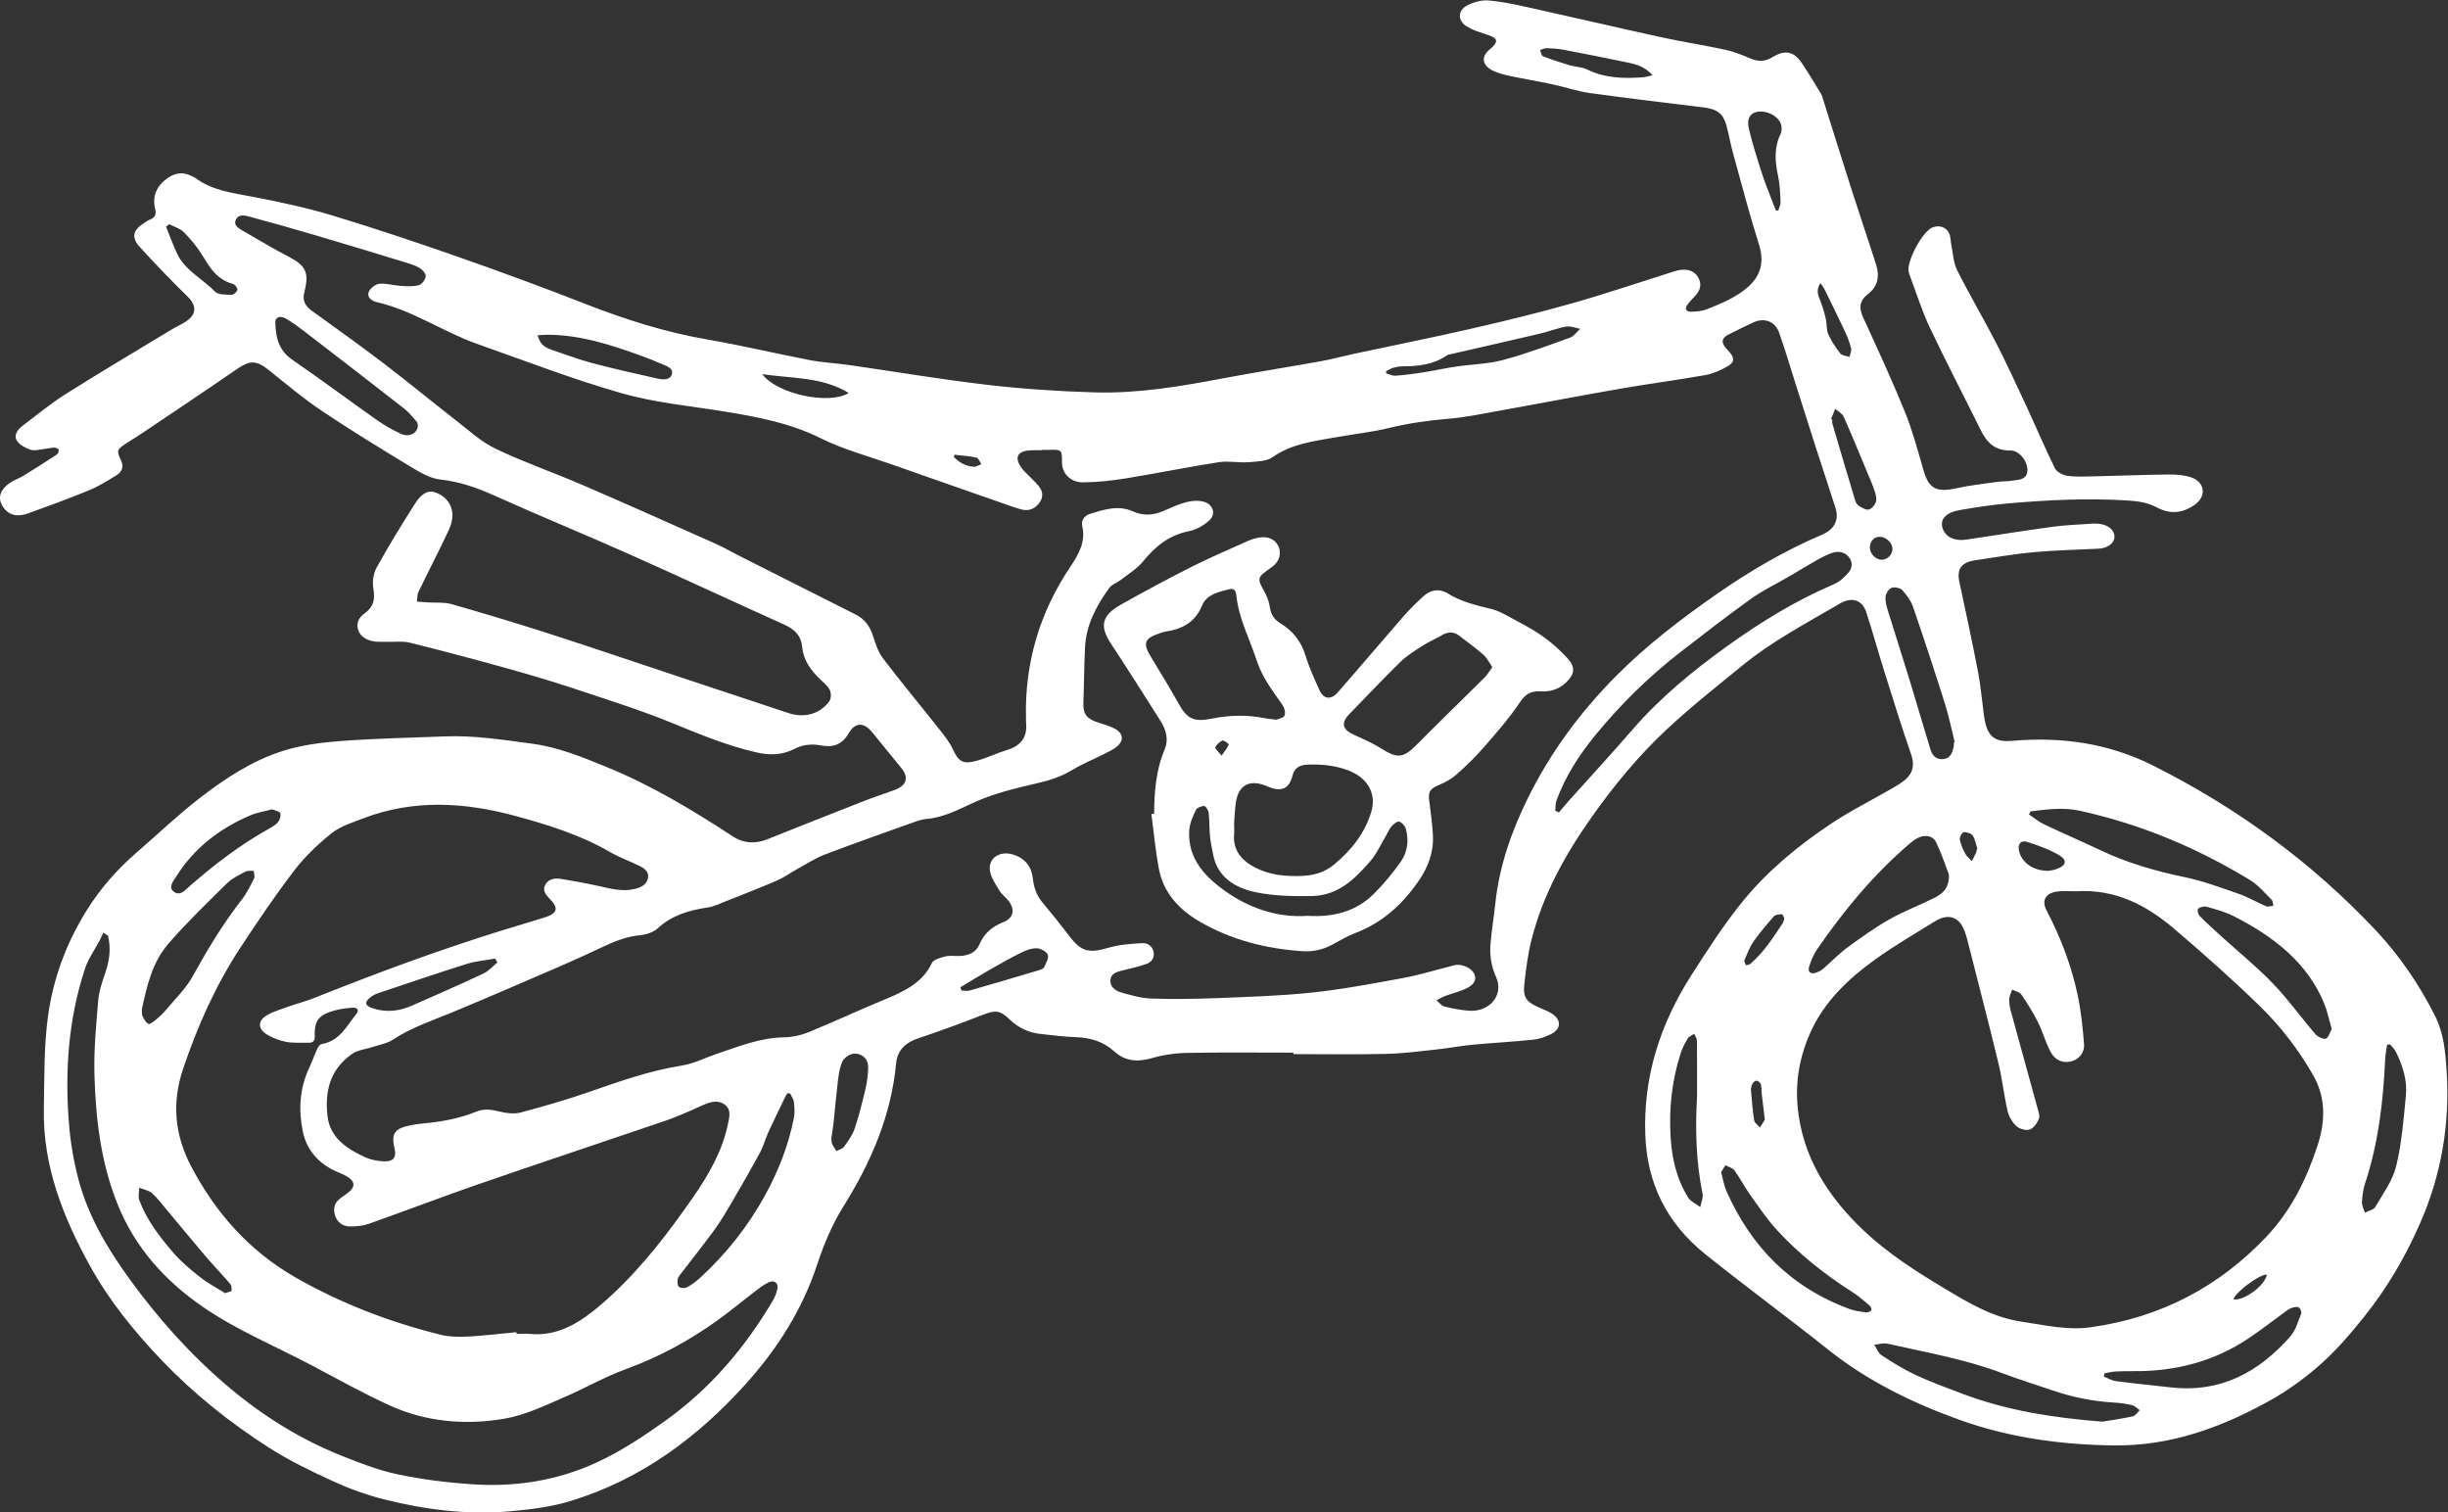
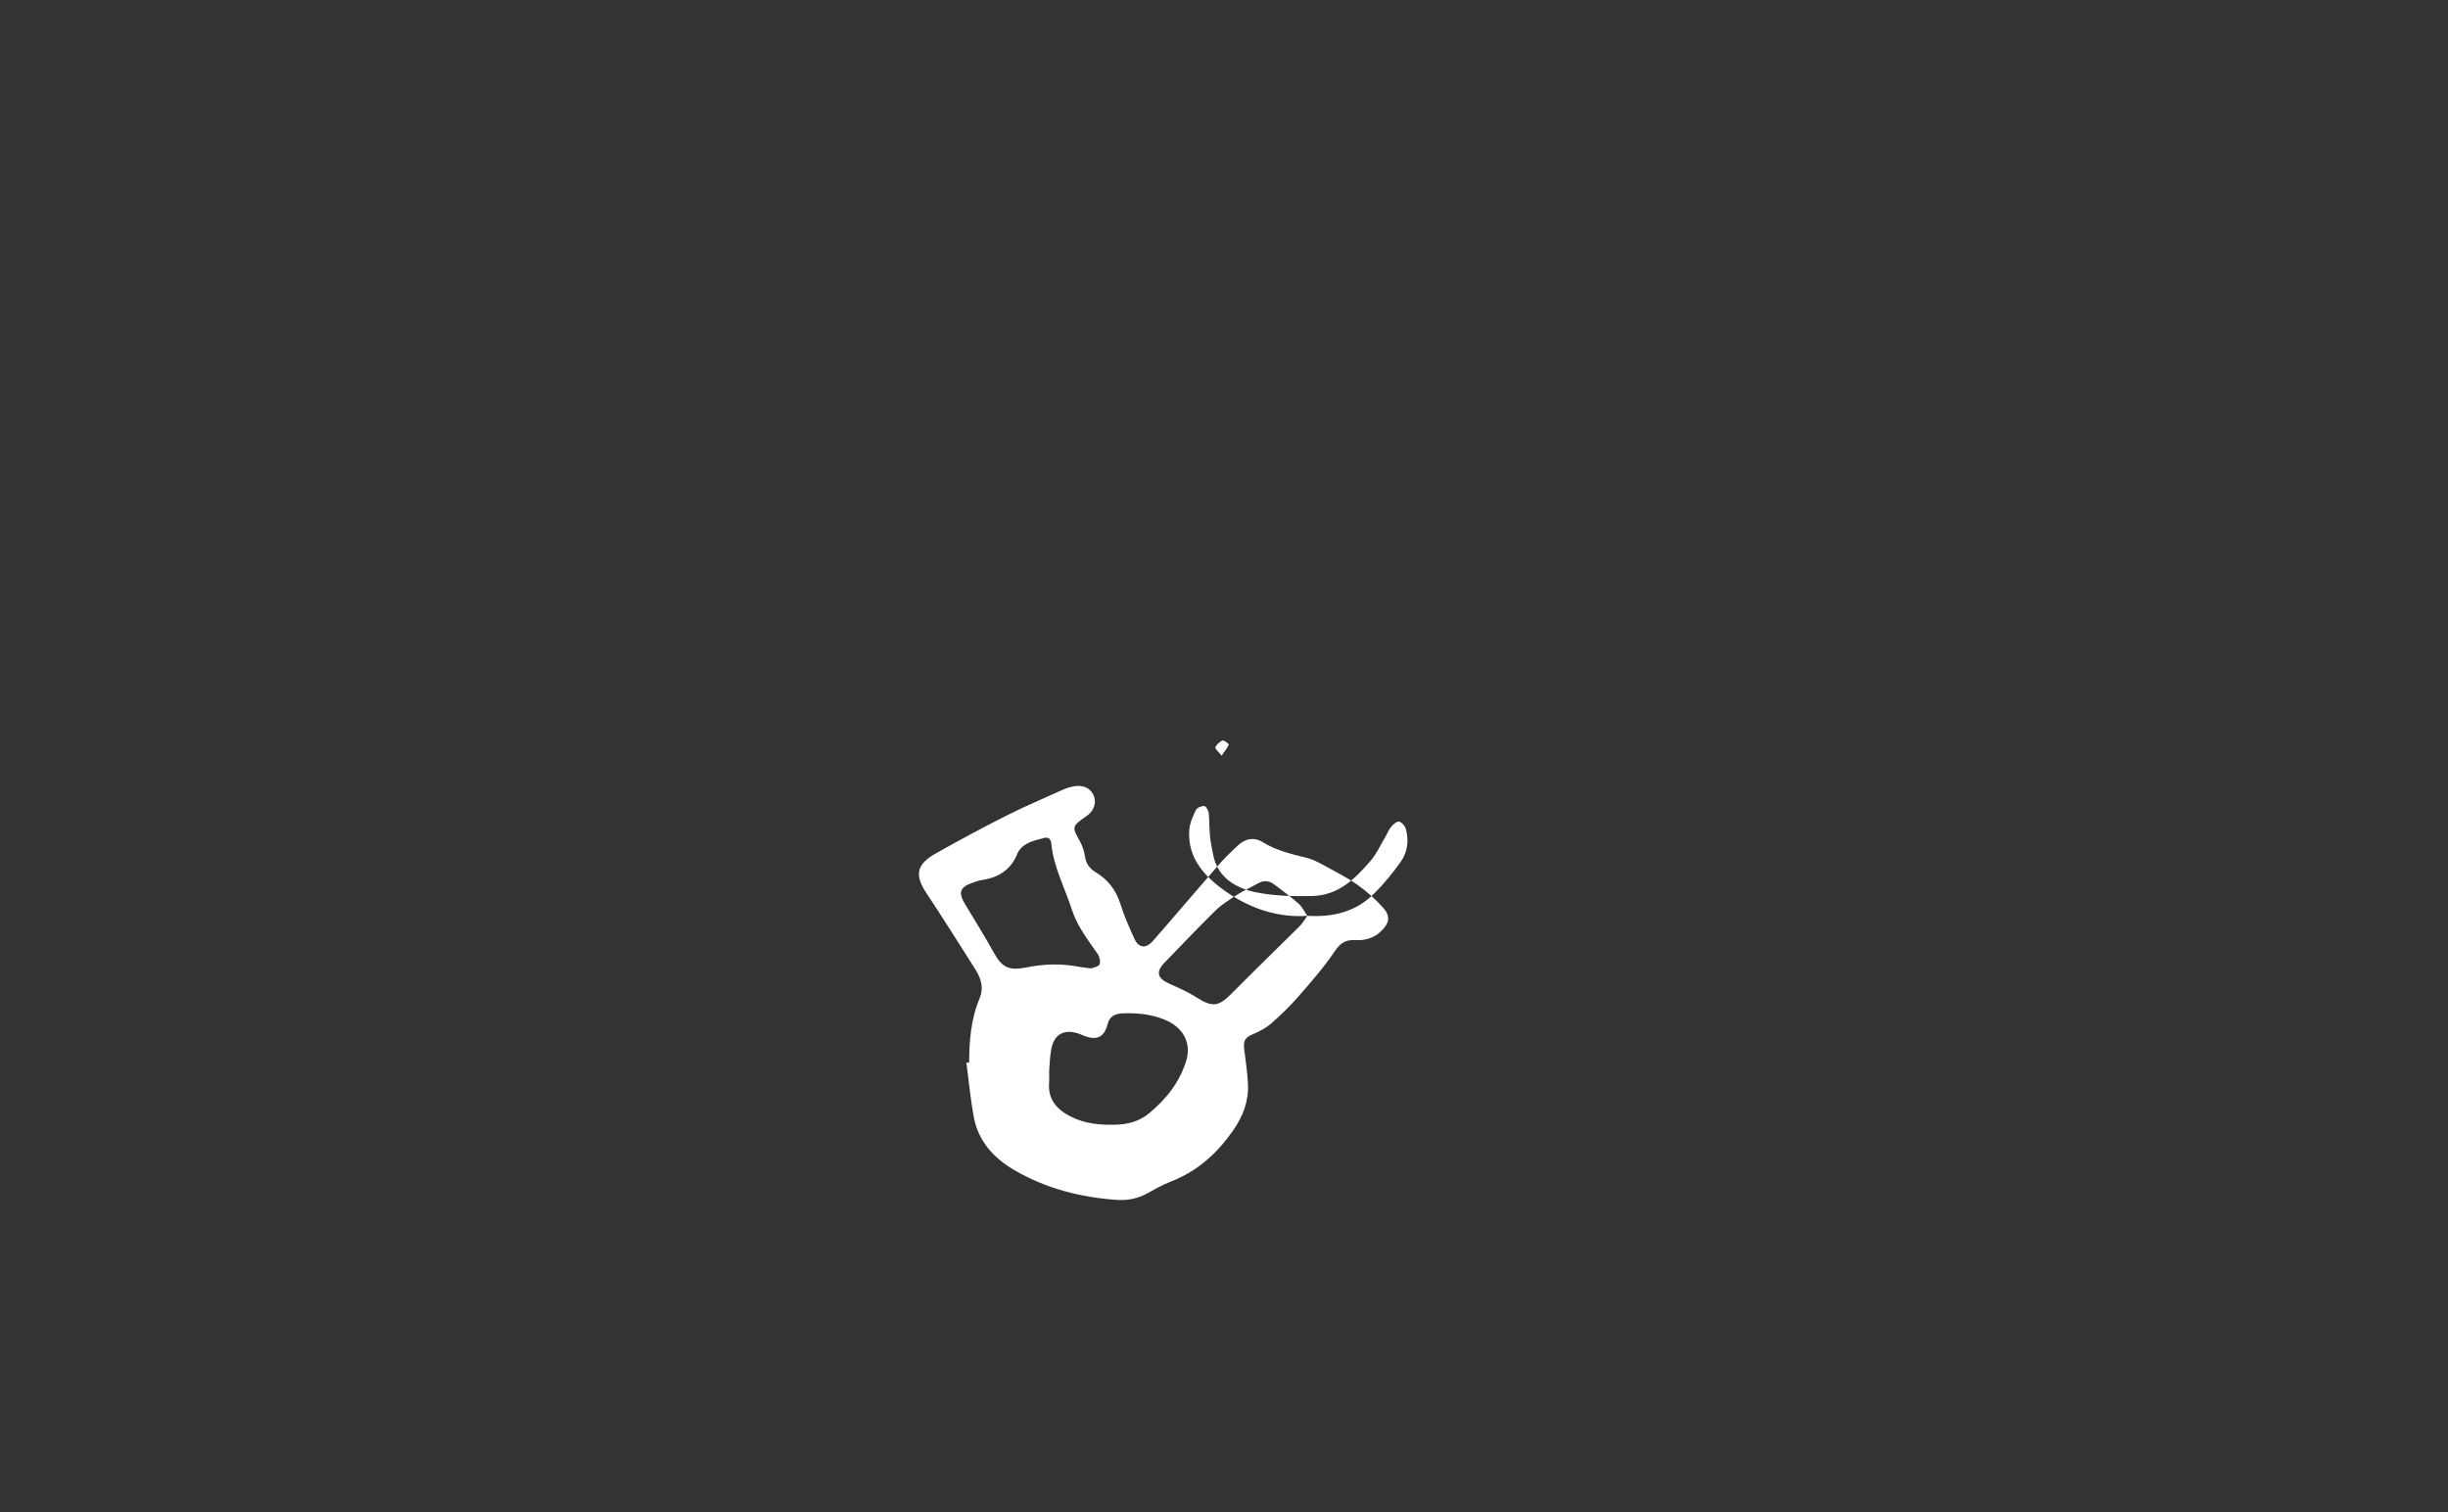
<svg xmlns="http://www.w3.org/2000/svg" viewBox="0 0 496.453 306.707" height="306.707" width="496.453" xml:space="preserve" id="svg2" version="1.1">
  <rect x="0" y="0" width="496.453" height="306.707" fill="#333333" stroke="none" />
  <defs id="defs6" />
  <g transform="matrix(1.333,0,0,-1.333,0,306.707)" id="g10">
    <g transform="scale(0.1)" id="g12">
-       <path id="path14" style="fill:#ffffff;fill-opacity:1;fill-rule:nonzero;stroke:none" d="m 1452.1,1609.16 c -0.29,-1.17 -0.59,-2.34 -0.88,-3.52 8.07,-8.29 17.96,-14.1 30.53,-14.82 3.64,-0.21 7.5,2.57 11.26,3.98 -2.41,3.43 -4.19,9.18 -7.33,9.88 -10.94,2.44 -22.35,3.13 -33.58,4.48 z M 3448.77,362.02 c -12.08,0.152 -49.65,-28.469 -50.64,-37.821 15.71,-2.539 48.02,21.153 50.64,37.821 z m -441.7,646.51 c 0.47,0.12 0.95,0.24 1.42,0.36 -2.23,7.01 -3.27,14.66 -7.18,20.78 -2.1,3.3 -9.35,5.7 -13.82,5.19 -2.58,-0.29 -6.5,-7.54 -5.86,-11.06 1.35,-7.51 4.69,-14.89 8.38,-21.82 2.24,-4.199 6.66,-7.441 10.1,-11.121 2.32,4.782 4.71,9.541 6.89,14.371 0.43,0.94 0.07,2.19 0.07,3.3 z m -127.93,457.44 c -0.08,9.22 -9.53,18.17 -19.33,18.3 -8.45,0.11 -14.81,-6.63 -15.02,-15.93 -0.23,-9.7 8.89,-19.18 18.27,-19 8.67,0.16 16.15,7.9 16.08,16.63 z M 2684.98,597.461 c -1.81,15.008 -3.31,26.789 -4.62,38.578 -0.58,5.172 -0.18,10.512 -1.45,15.512 -0.57,2.238 -3.92,4.801 -6.5,5.359 -1.61,0.352 -4.95,-2.371 -6.05,-4.39 -1.58,-2.899 -2.74,-6.469 -2.49,-9.661 1.23,-15.55 2.49,-31.14 4.93,-46.55 0.61,-3.84 5.67,-7.079 8.68,-10.598 2.5,3.891 5.09,7.738 7.42,11.719 0.51,0.859 0.08,2.191 0.08,0.031 z m 29.76,306.359 c -0.99,1.68 -2.36,6.078 -3.86,6.121 -4.03,0.098 -9.76,-0.461 -11.91,-2.89 -10.95,-12.34 -21.73,-24.93 -31.05,-38.301 -6.05,-8.68 -9.81,-18.762 -13.89,-28.461 -0.86,-2.059 1.36,-5.211 2.16,-7.848 2.18,0.61 4.94,0.661 6.43,1.93 20.79,17.707 34.82,39.949 49.39,61.809 1.23,1.84 1.54,4.199 2.73,7.64 z m 54.83,966.44 c -7.29,-11.01 -3.34,-18.95 -0.02,-27.34 3.52,-8.91 6.1,-18.18 8.25,-27.45 1.75,-7.59 0.61,-16.04 3.71,-23.01 4.63,-10.38 11.2,-20.23 18.35,-29.4 2.46,-3.15 9.13,-3.57 13.88,-5.24 0.94,4.47 3.5,9.27 2.48,13.32 -2.26,8.97 -5.76,17.77 -9.73,26.26 -10,21.38 -20.5,42.56 -30.91,63.78 -1.24,2.54 -3.15,4.8 -6.01,9.08 z m 347.2,-894.201 c 2.15,0.472 7.01,1.121 11.54,2.613 14.9,4.887 17.66,13.406 4.6,21.137 -14.96,8.851 -32.16,15.071 -49.16,20.361 -9.22,2.86 -14.04,-3.34 -12.28,-12.52 3.55,-18.568 21.17,-31.638 45.3,-31.591 z M 1291.26,1703.06 c -40.43,24.71 -86.09,21.89 -131.61,28.66 22.31,-30.29 101.76,-47.27 131.61,-28.66 z M 257.328,1959.8 c -1.582,-1.27 -3.16,-2.55 -4.742,-3.82 5.605,-13.72 10.605,-27.68 16.941,-41.11 11.899,-25.22 38.899,-38.4 57.985,-57.93 4.558,-4.67 16.355,-4.25 24.879,-4.49 3.031,-0.08 8.293,4.56 8.75,7.53 0.425,2.76 -3.551,8.15 -6.676,8.98 -25.598,6.79 -35.832,26.2 -47.637,45.08 -7.582,12.13 -17.07,23.54 -27.398,33.87 -5.512,5.5 -14.617,8.02 -22.102,11.89 z M 1460.94,798.871 c 0.7,-1.641 1.4,-3.289 2.1,-4.93 4.18,0 8.69,-0.941 12.5,0.149 35.4,10.14 70.7,20.582 105.97,31.09 2.62,0.781 6.09,2.269 6.97,4.242 2.75,6.16 7.41,13.508 5.66,18.859 -1.51,4.629 -10.64,9.801 -16.59,10 -7.93,0.258 -16.65,-3.043 -23.94,-6.633 -16.13,-7.937 -31.74,-16.796 -47.27,-25.687 -15.31,-8.77 -30.28,-18.039 -45.4,-27.09 z M 2514.26,2186.37 c -10.99,12.4 -23.68,16.36 -36.6,19.09 -32.97,6.98 -66.07,13.49 -99.21,19.79 -8.35,1.59 -17.02,2.07 -25.57,2.33 -3.25,0.1 -6.57,-1.85 -9.86,-2.87 1.43,-3.23 1.94,-8.38 4.43,-9.37 12.87,-5.1 26.14,-9.45 39.5,-13.42 9.24,-2.75 19.8,-2.85 28.13,-6.92 26.94,-13.14 55.48,-13.9 84.7,-11.65 3.87,0.3 7.66,1.56 14.48,3.02 z m 271.43,-523.06 c 0.58,-0.19 1.15,-0.38 1.73,-0.57 0.12,-2.22 -0.19,-4.55 0.43,-6.66 11.47,-39.04 22.97,-78.08 34.75,-117.04 0.92,-3.05 3.29,-6.46 6.12,-8.13 4.43,-2.61 10.71,-6.29 14.58,-5.11 4.64,1.43 9.4,7.04 10.75,11.65 1.45,4.93 -0.24,11.01 -1.94,16.22 -3.02,9.22 -6.99,18.21 -10.75,27.22 -12,28.77 -23.78,57.62 -36.48,86.13 -2.12,4.77 -8.43,7.98 -12.81,11.92 -2.13,-5.21 -4.25,-10.42 -6.38,-15.63 z m -83.84,317.36 c 1.21,0.02 2.42,0.03 3.63,0.05 1.22,4.37 3.64,8.8 3.42,13.11 -0.65,13.31 -1.06,26.8 -3.87,39.81 -4.66,21.61 -6.23,42.59 3.86,63.35 1.56,3.22 1.75,7.3 1.47,10.92 -1.01,13.33 -18.5,24.74 -35,23.17 -11.57,-1.1 -18.34,-10.06 -14.89,-24.88 5.29,-22.76 12.42,-45.2 19.58,-67.56 5,-15.62 11.32,-30.89 17.11,-46.3 1.47,-3.92 3.12,-7.78 4.69,-11.67 z M 1264.9,570.422 c 0.29,-3.551 -0.16,-6.75 0.94,-9.41 1.63,-3.922 4.38,-7.453 6.65,-11.141 3.94,2.098 9.33,3.359 11.57,6.481 6.19,8.66 12.84,17.597 16.11,27.32 6.67,19.84 11.71,40.18 16.51,60.488 2.47,10.481 3.8,21.32 4.15,32.039 0.33,9.942 -4.2,18.36 -15.75,21.442 -8.67,2.32 -20.9,-3.832 -24.76,-14.289 -3.56,-9.68 -4.75,-20.192 -5.98,-30.43 -2.47,-20.652 -4.17,-41.371 -6.38,-62.051 -0.75,-7.019 -2.07,-13.98 -3.06,-20.449 z M 342.543,333.641 c 5.074,1.847 9.535,2.578 9.645,3.679 0.339,3.391 0.25,7.789 -1.852,10.258 -11.988,14.063 -24.945,27.442 -36.945,41.504 -19.703,23.078 -38.887,46.527 -58.379,69.758 -7.672,9.14 -14.778,18.851 -23.688,26.879 -4.82,4.34 -12.902,5.672 -19.511,8.363 -0.059,-6.402 -1.997,-13.371 0.132,-19.094 11.137,-29.918 30.868,-55.59 51.973,-80.09 11.746,-13.628 26.133,-25.617 40.633,-36.968 11.859,-9.282 25.648,-16.52 37.992,-24.289 z m 414.172,503.07 c -1.129,1.969 -2.262,3.949 -3.391,5.93 -14.515,-2.641 -29.582,-3.84 -43.453,-8.2 -45.152,-14.171 -89.894,-29.429 -134.711,-44.5 -4.484,-1.511 -8.922,-3.961 -12.433,-6.91 -8.668,-7.269 -7.2,-12.031 3.726,-15.793 20.922,-7.218 41.098,-4.617 60.582,3.934 36.371,15.976 72.746,31.969 108.641,48.797 8.035,3.769 14.078,11.07 21.039,16.742 z M 2108.73,1736.16 c 0.07,-1.08 0.14,-2.16 0.2,-3.24 4.73,-1.27 9.57,-3.89 14.17,-3.57 13.72,0.97 27.42,2.71 41,4.84 17.18,2.7 34.16,6.52 51.36,9.07 23.72,3.51 48.34,3.85 71.17,9.94 34.68,9.25 68.31,21.9 101.99,34.03 6.13,2.21 10.36,8.83 15.47,13.41 -7.11,1.29 -14.64,4.58 -21.24,3.43 -13.52,-2.34 -26.4,-7.56 -39.8,-10.7 -44.96,-10.57 -90.05,-20.74 -135.08,-31.09 -2.36,-0.54 -5.08,-0.87 -6.91,-2.14 -20.23,-14.11 -43.76,-16.55 -68.11,-16.58 -4.42,-0.01 -9,-0.87 -13.21,-2.15 -3.88,-1.18 -7.35,-3.45 -11.01,-5.25 z m -1290.824,54.71 c 3.856,-13.13 8.891,-18.01 22.442,-22.52 19.906,-6.63 39.504,-14.22 59.812,-19.58 33.57,-8.87 67.512,-16.61 101.5,-24.07 7.55,-1.65 18.19,-2.1 20.58,7.05 2.38,9.14 -7.73,12.01 -14.86,15.15 -10.63,4.68 -21.462,9.03 -32.446,12.98 -45.606,16.36 -91.555,31.58 -141.536,31.74 -5.066,0.02 -10.136,-0.48 -15.492,-0.75 z m -404,-721.2 c -11.468,-3.1 -22.953,-4.85 -33.113,-9.18 -47.883,-20.39 -86.18,-50.82 -112.613,-92.869 -4.481,-7.133 -12.758,-16.422 -3.856,-23.141 9.981,-7.539 17.672,2.649 24.453,8.559 37.567,32.711 77.078,63.121 121.614,87.811 4.816,2.67 9.953,5.8 12.984,9.92 2.637,3.58 4.328,9.39 2.969,13.19 -0.973,2.7 -7.692,3.7 -12.438,5.71 z M 2581.87,632.852 c 0,28.23 0.15,56.468 -0.2,84.699 -0.04,3.558 -2.7,7.09 -4.15,10.64 -3.38,-2.351 -8,-4.062 -9.88,-7.16 -4.33,-7.09 -8.19,-14.633 -10.7,-22.39 -13.38,-41.442 -17.94,-84.032 -15.35,-126.922 1.95,-32.387 8.84,-64.34 27,-92.949 3.75,-5.911 11.98,-9.469 18.14,-14.122 1.28,6.821 4.8,14.012 3.49,20.383 -10.09,48.938 -11.16,98.289 -8.35,147.821 z m 1054.34,79.32 c -1.51,-0.231 -3.01,-0.453 -4.52,-0.672 -0.99,-6.988 -2.55,-13.969 -2.88,-20.988 -3,-64.16 -10.04,-127.742 -30.53,-189.59 -3.04,-9.184 -4.34,-19.031 -4.84,-28.633 -0.28,-5.301 2.79,-10.738 4.36,-16.109 5.43,2.761 13.41,4.281 15.86,8.492 11.77,20.226 26.54,40.269 31.83,62.078 8.51,35.059 11.28,71.379 14.78,107.309 2.28,23.402 -4.77,45.851 -15.46,67.132 -2.01,4.02 -5.69,7.34 -8.6,10.981 z M 2618.46,517.68 c 2.91,-10.5 4.32,-20.27 8.26,-29.11 36.54,-82.011 95.19,-145.09 187.1,-179.039 7.79,-2.871 16.48,-3.972 24.88,-5.09 2.68,-0.359 7.09,1.231 8.26,3.149 0.97,1.601 -0.88,5.789 -2.86,7.48 -8.35,7.078 -16.67,14.352 -25.98,20.282 -42.7,27.199 -81.67,58.23 -114.99,94.66 -15.05,16.457 -27.49,34.976 -40.34,53.019 -8.64,12.141 -15.4,25.399 -24.11,37.5 -2.67,3.699 -9,5.219 -13.65,7.731 -2.22,-3.571 -4.43,-7.133 -6.57,-10.582 z m 354.1,653.75 c 0.44,0.1 0.89,0.2 1.33,0.3 -4.89,19.54 -8.81,39.35 -14.89,58.59 -15.56,49.28 -31.72,98.41 -48.54,147.34 -3.17,9.22 -9.52,17.98 -16.33,25.49 -2.97,3.28 -11.83,5.17 -16.16,3.56 -4.42,-1.64 -8.65,-8.15 -9.22,-12.9 -0.81,-6.76 1.03,-14.04 3.09,-20.76 10.87,-35.47 22.36,-70.77 33.24,-106.24 10.87,-35.45 21.09,-71.06 31.98,-106.51 2.58,-8.39 8.5,-15.25 19.16,-14.27 10.77,0.99 13.78,9.39 15.84,17.62 0.63,2.49 0.36,5.18 0.5,7.78 z M 635.727,1653.95 c -0.356,1.22 -0.317,3.85 -1.715,5.43 -6.086,6.85 -11.801,14.23 -19.071,19.91 -50.734,39.63 -101.765,78.95 -152.843,118.21 -8.719,6.71 -17.684,13.3 -27.321,18.8 -8.754,5 -16.066,1.96 -15.898,-5.83 0.469,-22.09 4.48,-42.21 26.187,-57.13 43.289,-29.76 85.254,-61.11 128.172,-91.33 11.246,-7.92 23.535,-14.87 36.149,-20.86 12.933,-6.15 26.41,0.54 26.34,12.8 z M 3201.91,211.82 c -0.42,-1.691 -0.83,-3.371 -1.25,-5.058 6.25,-2.41 12.29,-6.153 18.78,-7 27.44,-3.602 55.03,-6.262 82.54,-9.391 78.2,-8.891 135.34,24.43 182.01,76.84 8.59,9.641 12.1,23.211 16.97,35.301 1.04,2.566 -1.22,7.968 -3.8,9.519 -2.44,1.457 -7.58,0.231 -11.03,-1.011 -3.7,-1.321 -6.96,-3.848 -10.14,-6.161 -18.51,-13.398 -36.44,-27.519 -55.5,-40.23 -51.76,-34.527 -110.23,-50.168 -174.16,-49.617 -9.38,0.078 -18.79,0.008 -28.15,-0.543 -5.46,-0.328 -10.85,-1.731 -16.27,-2.649 z M 1202.24,637.16 c -1.34,0.289 -2.69,0.59 -4.03,0.879 -1.19,-1.91 -2.58,-3.75 -3.55,-5.758 -8.68,-18 -17.52,-35.941 -25.83,-54.082 -4.54,-9.937 -7.15,-20.668 -12.35,-30.277 -13.91,-25.692 -28.53,-51.07 -43.31,-76.371 -8.24,-14.121 -16.56,-28.289 -26.26,-41.59 -16.95,-23.223 -35.02,-45.77 -52.52,-68.66 -1.6,-2.102 -3.36,-4.641 -3.47,-7.031 -0.18,-3.79 -0.46,-9.129 1.95,-11.051 2.54,-2.008 9.19,-2.321 12.27,-0.66 7.26,3.921 14.05,8.953 20.02,14.441 40.3,36.988 73.17,78.859 98.8,125.5 20.59,37.469 35.78,76.609 43.9,117.871 1.55,7.91 0.79,16.359 -0.11,24.438 -0.48,4.25 -3.59,8.242 -5.51,12.351 z m 2345.23,98.301 c -4,13.68 -6.59,26.949 -11.72,39.348 -25.45,61.562 -76.57,101.472 -137.51,132.402 -12.69,6.437 -27.1,10.269 -41.07,14.269 -3.78,1.09 -10.1,-0.449 -12.87,-2.96 -1.72,-1.571 -0.38,-8.379 2.03,-10.848 10.53,-10.781 21.85,-20.922 33.07,-31.121 26.25,-23.84 54.12,-46.379 78.48,-71.719 23.33,-24.273 42.79,-51.621 64.66,-77.102 3.42,-3.98 11.89,-8.269 15.78,-6.949 4.31,1.469 6.04,9.231 9.15,14.68 z M 215.816,765.59 c 0.391,-4.82 -0.238,-8.149 1.063,-10.66 2.266,-4.36 4.867,-9.719 9.016,-11.66 2.179,-1.02 8.386,3.878 11.98,6.89 5.367,4.5 10.516,9.371 14.914,14.66 13.707,16.489 29.82,31.961 39.914,50.16 22.504,40.59 46.203,80.301 75.184,117.399 7.707,9.871 13.195,21.269 18.746,32.371 1.531,3.059 -0.391,7.551 -0.731,11.391 -4.199,-0.313 -9.191,0.597 -12.453,-1.161 -9.793,-5.289 -20.457,-10.308 -28.015,-17.761 C 315.031,927.25 284.117,897.52 256.391,865.539 231.016,836.281 223.348,799.75 215.816,765.59 Z M 2965.03,970.41 c -4.86,12.559 -10.91,31.48 -19.6,49.34 -5.02,10.3 -17.65,11.88 -28.49,6 -4.51,-2.44 -8.63,-5.63 -12.46,-8.93 -54.73,-47 -99.42,-101.371 -139.35,-159.101 -5.77,-8.348 -9.91,-17.989 -12.79,-27.528 -2.59,-8.601 2.81,-12.082 11.75,-8.621 3.68,1.418 7.28,3.52 10.18,6.032 12.12,10.48 23.14,22.136 36.08,31.66 20.53,15.109 41.43,30.078 63.75,42.808 21.38,12.18 44.95,21.102 67.19,32.078 12.8,6.321 24.4,14.192 23.74,36.262 z m 124.29,96.16 c -0.83,-1.56 -1.66,-3.12 -2.49,-4.67 7.53,-5.02 14.53,-11 22.71,-14.89 28.59,-13.59 57.79,-26.15 86.41,-39.7 40.19,-19.029 82.62,-31.431 126.78,-40.572 28.42,-5.879 55.87,-16.078 83.24,-25.578 14.4,-5 27.55,-12.941 41.6,-18.89 2.94,-1.239 7.36,0.41 11.09,0.73 -0.82,3.09 -0.57,7.078 -2.64,9.121 -10.48,10.328 -20.09,22.168 -32.68,29.848 -79.73,48.611 -165.64,85.021 -259.26,105.581 -25.25,5.55 -49.94,2.05 -74.76,-0.98 z m 109.14,-928.398 c 11.18,1.859 28.85,4.289 46.19,8.027 4.15,0.903 7.15,6.18 10.69,9.449 -3.9,2.641 -7.41,6.614 -11.76,7.661 -9.01,2.171 -18.43,3.402 -27.76,3.953 -32.06,1.859 -62.99,8.187 -93.02,18.418 -25.61,8.73 -51.51,16.8 -76.75,26.332 -56.17,21.218 -115.66,31.476 -174.22,44.75 -6.3,1.429 -13.62,-0.934 -20.47,-1.543 3.64,-5.438 5.93,-12.578 11.16,-16 16.51,-10.789 33.45,-21.387 51.49,-29.809 22.83,-10.66 46.76,-19.449 70.49,-28.43 66.3,-25.109 135.93,-36.761 213.96,-42.808 z m -832.33,929.378 c 1.85,-0.86 3.69,-1.71 5.53,-2.56 5.44,6.36 10.73,12.82 16.32,19.06 31.71,35.42 64.09,70.35 95.1,106.26 42.23,48.92 92.55,90.36 145.77,128.48 50.02,35.81 102.85,68.46 160.97,93.22 8.77,3.74 16.51,10.94 22.58,18.06 6.02,7.06 6.52,16.28 -0.1,23.96 -6.63,7.69 -16.01,8.9 -25.52,5.54 -7.55,-2.66 -14.78,-6.31 -21.68,-10.21 -14.9,-8.44 -29.45,-17.38 -44.22,-26 -18.91,-11.02 -39.05,-20.58 -56.6,-33.16 -36.82,-26.39 -72.57,-54.06 -108.27,-81.73 -48.07,-37.26 -90.63,-79.4 -128.45,-125.37 -25.08,-30.48 -46.04,-63.3 -59.47,-99.65 -1.83,-4.94 -1.36,-10.58 -1.96,-15.9 z M 164.223,877.531 c -2.356,1.52 -4.711,3.039 -7.067,4.559 -1.781,-3.828 -3.398,-7.738 -5.367,-11.488 -7.555,-14.391 -17.496,-28.114 -22.461,-43.192 -25.445,-77.332 -30.871,-156.719 -24.34,-236.762 2.321,-28.449 7.239,-57.027 14.606,-84.757 14.48,-54.469 43.031,-103.153 76.879,-149.903 43.914,-60.636 93.668,-116.59 152.132,-165.789 C 399.629,147.25 456.477,111.5 520.328,86.051 547.961,75.039 576.227,64.07 605.43,57.941 c 36.851,-7.742 74.8,-12.473 112.558,-15.02 66.328,-4.481 130.024,5.519 190.211,33.387 37.156,17.211 70.387,39.281 102.871,62.39 69.72,49.59 122.36,112.242 164.2,182.762 3.44,5.809 6.15,12.32 7.41,18.789 1.8,9.27 -4.99,14.02 -14,9.551 -8.12,-4.039 -15.26,-9.852 -22.43,-15.321 C 1128.1,320.629 1110.63,306 1092.06,292.648 1049.48,262.02 1002.98,236.559 952.879,218.328 919.945,206.352 890.539,189.191 858.945,175.57 829.18,162.738 798.891,148 767.098,142.609 707.488,132.5 647.512,137.82 592.391,163.039 c -40.786,18.66 -79.813,40.563 -119.368,61.41 -54.746,28.871 -112.57,52.781 -163.546,87.75 -59.688,40.949 -104.235,91.692 -130.196,155.789 -25.832,63.793 -33.664,130.434 -35.601,197.563 -1.094,37.84 2.601,75.859 5.781,113.687 1.199,14.25 6.269,28.391 10.934,42.203 6.324,18.731 8.628,37.239 3.828,56.09 z m 621.468,-603.23 c 0.082,-0.84 0.161,-1.68 0.239,-2.531 6.535,0 13.136,0.539 19.601,-0.09 33.688,-3.25 61.696,8.941 86.992,27.191 13.735,9.91 26.497,21.07 38.766,32.5 47.695,44.418 86.361,95.258 122.691,147.469 24.31,34.941 45.36,71.66 53.72,113.109 2.08,10.289 5.2,21.379 -5.75,28.992 -10.56,7.329 -21.87,3.231 -32.5,-1.171 -6.32,-2.622 -12.34,-5.829 -18.65,-8.461 -12.61,-5.227 -25.08,-10.84 -38.04,-15.25 C 917.879,563.75 822.711,532.129 727.996,499.398 672.25,480.129 617.289,458.98 561.691,439.34 c -9.203,-3.25 -19.89,-4.371 -29.832,-4.16 -11.046,0.242 -18.964,6.652 -22.089,16.66 -3.004,9.621 -1.657,18.531 7.203,25.461 3.406,2.66 7.004,5.121 10.547,7.64 14.203,10.098 13.621,19.219 -1.875,27.528 -3.161,1.691 -6.516,3.113 -9.872,4.48 -30.277,12.321 -49.234,33.84 -55.152,62.903 -6.644,32.597 -4.891,65.269 9.789,96.519 4.477,9.539 7.883,19.488 12.274,29.059 1.273,2.781 3.894,6.601 6.519,7.07 28.235,5.09 38.059,27.609 52.629,45.539 4.856,5.973 2.543,10.301 -5.746,9.801 -8.496,-0.531 -17.125,-1.621 -25.297,-3.731 -25.891,-6.711 -32.887,-15.558 -31.922,-39.847 0.266,-6.75 -2.582,-9.864 -9.781,-9.692 -11.426,0.282 -23.188,-0.711 -34.18,1.461 -10.465,2.071 -21.199,6.129 -29.89,11.778 -13.364,8.671 -12.496,21.089 1.48,28.871 9.281,5.172 19.848,8.539 30.07,12.16 14.063,4.98 28.684,8.73 42.481,14.242 92.316,36.809 185.527,71.52 280.937,101.18 22.766,7.066 45.649,13.84 68.426,20.898 19.727,6.102 21.938,14.199 8.176,28.07 -6.191,6.25 -11.789,13.34 -6.848,22.071 4.797,8.461 14.27,10.031 23.446,8.57 19.246,-3.062 38.433,-6.601 57.414,-10.812 18.304,-4.059 36.34,-9.079 55.39,-4.438 9.582,2.328 17.735,6.598 19.793,16.188 2.121,9.89 -5.328,15.132 -13.527,19.113 -14.742,7.16 -30.465,12.828 -44.496,20.958 -44.649,25.86 -93.903,41.3 -144.082,54.85 -77.617,20.96 -155.028,25.43 -231.524,-3.96 -16.457,-6.33 -34.515,-11.93 -47.523,-22.35 C 483.613,1016.6 463.742,997.621 447.77,976.762 418.809,938.941 392.238,899.52 366.18,859.949 327.984,801.941 300.441,739.789 278.602,675.031 260.996,622.82 265.746,573.852 291.277,525.648 c 36.426,-68.769 86.594,-127.019 158.348,-168.089 68.656,-39.297 142.648,-67.77 220.738,-87.188 13.067,-3.25 27.508,-3.519 41.168,-2.801 24.782,1.309 49.446,4.391 74.16,6.731 z m 2373.189,670.73 c -8.99,0 -18.05,0.688 -26.94,-0.14 -19.3,-1.809 -26.68,-13.09 -18.33,-29.063 21.56,-41.226 37.88,-84.098 47.33,-128.859 5.15,-24.391 7.71,-49.34 9.64,-74.16 1.06,-13.797 -8.1,-23.868 -19.67,-26.629 -12.74,-3.032 -24.57,1.609 -31.65,15.32 -7.44,14.398 -11.65,30.172 -18.9,44.66 -7.25,14.481 -16,28.399 -25.22,41.93 -2.48,3.629 -9.06,4.941 -13.76,7.32 -1.61,-4.738 -4.35,-9.441 -4.55,-14.23 -0.26,-6.239 0.83,-12.7 2.49,-18.801 13.37,-49.098 27.07,-98.129 40.48,-147.219 1.46,-5.34 3.96,-11.68 2.11,-16.25 -2.58,-6.351 -7.68,-14.109 -13.84,-16.332 -5.43,-1.949 -15.93,0.981 -20.37,5.141 -6.42,6 -11.5,14.66 -13.41,22.91 -5.48,23.652 -7.94,47.902 -13.63,71.5 -14.37,59.652 -29.83,119.07 -44.94,178.57 -2.02,7.981 -3.97,16.02 -6.85,23.762 -8.16,21.969 -24.62,27.488 -45.45,14.641 -30.75,-18.961 -62.11,-37.301 -91.18,-58.243 -41.26,-29.718 -76.83,-64.16 -97.51,-109.668 -16.47,-36.222 -23.34,-73.871 -20,-112.472 6.48,-74.899 44.24,-136.481 100.72,-189.899 36.64,-34.648 79.33,-61.949 123.08,-88.121 36.55,-21.859 73.05,-44.039 117.61,-50.5 34.59,-5.008 68.63,-13.39 104.44,-8.429 108.29,14.98 196.28,62.8 267.14,137.41 38.27,40.3 61.65,88.582 78.17,139.148 11.65,35.641 13.17,71.942 -6.57,106.633 -21.96,38.59 -49.19,74.168 -81.57,105.66 -41.84,40.688 -85.78,79.719 -130.54,117.77 -41.35,35.16 -88.55,60.281 -148.33,56.64 z M 1584.85,1616.48 c 0,-0.19 0,-0.37 0,-0.55 -5.72,0 -11.46,0.27 -17.16,-0.05 -19.19,-1.07 -24.63,-10.05 -14.65,-25.29 3.91,-5.97 9.94,-10.78 14.97,-16.14 4.76,-5.07 10.28,-9.75 14.03,-15.39 5.31,-7.96 4.67,-16.37 -1.54,-24.1 -6.4,-7.96 -14.73,-11.76 -25.56,-9.3 -5.13,1.16 -10.13,2.88 -15.08,4.61 -60.59,21.17 -121.2,42.28 -181.7,63.63 -36.83,12.99 -75.37,23.25 -109.75,40.38 -45.48,22.67 -94.08,32.02 -143.79,40.19 -52.94,8.69 -107.272,13.55 -158.261,28.06 -74.671,21.26 -147.05,49.3 -220.14,75.08 -52.485,18.52 -97.985,51.09 -153.485,63.8 -8.086,1.85 -14.949,8.11 -11.617,15.7 2.356,5.36 10.168,11.61 16.125,12.15 10.621,0.96 21.641,-2.64 32.567,-3.31 9.125,-0.57 18.867,-1.21 27.343,1.15 4.793,1.33 9.996,8.41 10.532,13.31 0.441,4.04 -4.719,10.02 -9.168,12.74 -6.641,4.06 -14.684,6.44 -22.403,8.79 -45.316,13.83 -90.64,27.63 -136.105,41.04 -33.035,9.75 -66.215,19.1 -99.508,28.08 -7.465,2.01 -17.262,4.74 -21.652,-4.34 -4.071,-8.41 3.855,-12.96 10.39,-16.74 23.735,-13.73 47.285,-27.79 71.657,-40.54 22.437,-11.74 28.765,-22.33 23.742,-45.71 -0.547,-2.56 -0.879,-5.17 -1.614,-7.68 -3.515,-11.99 1.325,-20.67 11.723,-28.17 36.469,-26.31 73.106,-52.44 108.774,-79.63 37.265,-28.41 73.257,-58.2 110.253,-86.91 19.543,-15.16 38.18,-32.53 60.508,-43.19 42.938,-20.51 88.547,-36.32 132.438,-55.25 67.554,-29.14 134.661,-59.16 201.801,-89.08 12.83,-5.72 24.92,-12.8 37.43,-19.11 58.58,-29.55 117.22,-59.01 175.77,-88.61 13.14,-6.65 21.04,-16.94 25.57,-30.09 4.27,-12.37 7.85,-25.72 15.73,-36.14 27.34,-36.13 56.58,-71.07 84.73,-106.7 8.06,-10.2 16.58,-20.55 21.88,-31.98 8.79,-18.99 15.11,-23.52 36.96,-17.42 15.57,4.34 30.16,11.55 45.63,16.26 22.21,6.75 30.77,20.64 28.89,41.07 -0.27,2.96 -0.15,5.96 -0.22,8.94 -1.77,82.21 20.51,158.76 67.54,228.75 13.1,19.5 23.44,37.97 18.13,61.48 -1.89,8.39 2.4,15.95 11.67,18.86 21.65,6.8 43.31,13.92 66.41,3.46 15.26,-6.91 30.8,-5.46 46.09,1.29 11.02,4.87 22.16,9.89 33.83,13.05 7.86,2.13 17.2,2.89 25.07,1.19 15.87,-3.44 21.32,-19.12 9.71,-29.38 -8.09,-7.13 -19.08,-13.61 -29.87,-15.73 -31.55,-6.2 -52.26,-23.95 -70.74,-46.49 -8.75,-10.67 -21.67,-18.56 -33,-27.39 -5.85,-4.56 -14.22,-7.28 -18.23,-12.78 -19.81,-27.18 -34.95,-56.36 -36.71,-89.64 -1.5,-28.25 -1.47,-56.57 -2.54,-84.84 -0.63,-16.89 4.67,-24.35 22.43,-30.14 8.45,-2.75 17.25,-5.1 24.95,-9.13 13.78,-7.2 14.78,-18.79 2.71,-28.13 -5.53,-4.28 -12.19,-7.42 -18.6,-10.65 -16.02,-8.07 -32.92,-14.89 -48.12,-24.08 -16.67,-10.08 -34.23,-15.92 -53.67,-20.35 -32.73,-7.48 -66.08,-15.61 -96.06,-29.18 -23.58,-10.67 -45.49,-22.86 -72.3,-25.14 -6.01,-0.51 -12.03,-2.37 -17.7,-4.4 -45.61,-16.32 -91.35,-32.35 -136.55,-49.58 -14.84,-5.649 -28.26,-14.449 -42.17,-22.059 -10.44,-5.73 -20.09,-12.89 -31.02,-17.621 -25.73,-11.14 -51.97,-21.301 -78.1,-31.66 -8.83,-3.5 -17.68,-7.91 -26.99,-9.289 -28.82,-4.262 -55.08,-11.992 -76.43,-31.801 -6.497,-6.039 -17.888,-9.629 -27.482,-10.558 -20.906,-2.02 -39.046,-9.622 -57.199,-18.192 -21,-9.91 -42.136,-19.609 -63.508,-28.84 -54.597,-23.582 -109.144,-47.281 -164.136,-70.082 -30.817,-12.777 -62.707,-23.207 -90.5,-41.679 -8.524,-5.668 -20.094,-7.59 -30.356,-11.008 -10.633,-3.539 -23.219,-4.629 -31.738,-10.602 -33.926,-23.758 -41.512,-57.14 -37.52,-94.051 3.551,-32.808 28.27,-49.828 57.188,-63.136 8.473,-3.903 18.691,-5.852 28.25,-6.321 14.789,-0.711 19.785,5.821 16.73,18.879 -5.632,24.059 -0.152,31.59 26.649,36.43 4.808,0.871 9.656,1.672 14.527,2.102 28.633,2.519 56.637,7.367 83.067,18.199 11.945,4.898 23.386,3.16 35.738,0.07 10.113,-2.531 22.176,-3.91 31.945,-1.32 34.895,9.238 69.645,19.281 103.59,31.078 46.227,16.062 92.055,32.422 141.245,40.223 18.52,2.929 35.84,12.019 53.81,18.046 33.23,11.141 65.67,24.422 102.26,24.993 12.29,0.191 25.34,3.031 36.59,7.621 37.99,15.519 75.1,32.828 113,48.547 30.84,12.8 60.52,25.82 75.02,56.921 2.38,5.11 12.98,8.059 20.41,9.911 6.88,1.711 14.61,0.488 21.96,0.75 13.82,0.48 24.95,5.578 30.02,17.691 6.85,16.34 18.85,26.879 36.49,33.859 14.35,5.688 17.54,17.391 9.51,29.821 -4.29,6.636 -11.78,11.597 -15.85,18.308 -5.95,9.852 -13.2,20.309 -14.39,31.012 -2.07,18.68 15.56,29.658 35.16,23.658 18.61,-5.701 28.21,-18.65 30.18,-35.939 1.55,-13.68 5.41,-26.051 14.8,-37.192 14.17,-16.789 27.86,-33.937 41.1,-51.359 17.76,-23.359 29.72,-26.059 59.13,-17.41 16.29,4.801 34.11,6.07 51.37,7.058 8.93,0.524 16.2,-5.16 17.55,-14.339 1.27,-8.629 -3.61,-14.778 -11.87,-17.61 -11.01,-3.777 -22.53,-6.367 -33.91,-9.211 -8.85,-2.199 -18.55,-4.066 -19.93,-13.949 -1.47,-10.559 6.65,-17.18 16.22,-19.91 15.01,-4.289 30.61,-8.77 46.12,-9.289 33.46,-1.121 67.06,-0.602 100.53,0.738 48.11,1.934 96.41,3.32 144.18,8.434 46.17,4.929 91.91,13.609 137.55,21.976 24.26,4.442 47.9,11.723 71.81,17.731 2.75,0.703 5.42,1.793 8.21,2.203 10.87,1.609 24.58,-4.703 28.67,-13.434 5.13,-10.937 -2.97,-17.597 -11.35,-21.886 -10,-5.122 -21.59,-7.602 -32.32,-11.633 -4.78,-1.789 -9.13,-4.547 -13.67,-6.867 3.99,-3.231 7.44,-8.161 12.07,-9.364 11.73,-3.047 23.9,-5.218 36.05,-6.316 32.36,-2.953 54.92,23.566 42.55,51.078 -7.56,16.82 -9.96,33.801 -8.47,51.352 1.74,20.386 5.19,40.66 7.33,61.027 5.85,55.562 24.18,108.351 48.85,158.621 33.68,68.59 79.02,130.87 134.7,186.93 46.62,46.94 99.41,87.31 154.32,125.47 49.77,34.59 102.34,65.35 159.24,89.69 19.32,8.26 26.01,22.98 20.39,40.62 -10.11,31.74 -20.71,63.34 -30.92,95.06 -10.68,33.18 -21.11,66.42 -31.68,99.62 -7.73,24.29 -14.79,48.77 -23.5,72.75 -5.96,16.4 -22.42,22.28 -38.22,15.07 -13.13,-5.99 -26.06,-12.37 -38.85,-18.94 -9.73,-5.01 -10.95,-11.2 -4.45,-19.38 1.92,-2.41 4.23,-4.55 6.22,-6.91 7.84,-9.29 8.22,-15.25 -2.44,-21.6 -10.31,-6.14 -22.24,-11.43 -34.21,-13.57 -42.89,-7.66 -86.22,-13.22 -129.15,-20.68 -61.77,-10.75 -123.3,-22.63 -185.01,-33.71 -25.55,-4.59 -51.13,-9.97 -76.99,-12.08 -30.66,-2.5 -60.56,-6.87 -90.37,-14.07 -26.73,-6.45 -54.48,-9.39 -81.7,-14.26 -33.08,-5.92 -66.53,-9.82 -94.89,-29.94 -9.08,-6.45 -24.27,-6.86 -36.87,-7.8 -14.96,-1.11 -30.53,2.32 -45.13,0.05 -47.5,-7.41 -94.59,-17.04 -142.04,-24.75 -21.19,-3.44 -42.87,-5.74 -64.35,-5.94 -19.31,-0.18 -32.28,13.68 -32.28,30.18 0.01,19.9 0.01,19.89 -22.25,19.18 -2.85,-0.1 -5.72,-0.01 -8.58,-0.01 z m 382.88,-916.949 c -53.97,0 -107.94,0.649 -161.88,-0.371 -18.08,-0.34 -36.7,-3.109 -53.93,-8.078 -21.85,-6.312 -40.44,-4.363 -56.55,10.199 -16.36,14.789 -35.73,21.059 -58.48,21.778 -17.93,0.562 -35.8,3.011 -53.66,4.882 -18.62,1.95 -34.11,9.637 -47.01,21.938 -15.27,14.562 -21.56,14.762 -42.18,6.742 -31.93,-12.43 -64.14,-24.351 -96.76,-35.172 -20.48,-6.789 -32.15,-18.91 -33.96,-38.23 -7.37,-78.438 -37.51,-149.481 -80.04,-217.438 -17.23,-27.519 -29.99,-58.031 -40.01,-88.492 C 1220.79,308.898 1182.57,248.43 1133.41,194.18 1061.9,115.262 976.992,51.031 868.832,17.691 839.035,8.5 806.762,4.461 775.242,1.75 710.254,-3.82 646.137,4.332 583.543,20.141 556.93,26.859 530.777,36.469 506.086,47.789 472.926,63 439.801,79.082 409.477,98.449 349.133,136.98 294.078,181.191 245.445,232.172 203.645,275.98 166.23,322.32 137.516,374.059 95.797,449.23 65.113,527.488 66.731,613.301 c 0.887,47.25 -0.113,94.89 6.293,141.621 7.719,56.277 27.172,110.019 58.305,160.18 20.817,33.539 46.352,62.847 76.777,89.118 32.008,27.64 62.489,56.9 96.083,82.82 38.027,29.34 78.867,56.48 126.285,71.53 28.093,8.93 58.757,12.81 88.621,15.06 52.105,3.91 104.48,4.84 156.746,6.97 45.25,1.85 89.543,-5.19 134.066,-11.14 39.946,-5.34 75.817,-20.32 111.985,-35.01 69.007,-28.05 131.629,-65.8 192.749,-105.8 16.96,-11.09 34.44,-11.87 53.24,-4.35 48.98,19.59 98.03,39.02 147.17,58.26 15.01,5.87 30.44,10.84 45.61,16.38 18.68,6.82 22.51,18.81 10.69,33.43 -14.77,18.27 -29.57,36.53 -44.53,54.67 -12.75,15.46 -25.88,15.32 -35.78,-1.84 -9.55,-16.55 -23.12,-22.02 -42.34,-18.29 -14.19,2.75 -27.73,1.03 -40.36,-5.41 -18.53,-9.45 -37.08,-9.91 -57.84,-5.14 -44.32,10.17 -85.27,27.16 -126.73,44.14 -49.043,20.1 -100.145,36.11 -150.739,52.92 -33.758,11.22 -67.992,21.33 -102.367,30.89 -48.844,13.59 -97.871,26.67 -147.148,38.88 -11.086,2.74 -23.528,0.92 -35.344,1.25 -6.914,0.19 -14.039,-0.41 -20.684,0.93 -10.847,2.18 -19.797,7.52 -22.843,18.09 -2.957,10.26 1.804,18.5 10.347,24.59 13.672,9.75 15.754,21.52 13.117,36.73 -1.8,10.37 -0.41,22.99 4.692,32.26 18.301,33.23 38.254,65.76 58.773,97.92 6.188,9.7 16.028,21.39 29.934,17.11 13.867,-4.26 24.609,-15.75 26.461,-29.85 1.144,-8.73 -1.024,-18.73 -4.856,-26.94 -14.871,-31.86 -31.172,-63.17 -46.476,-94.87 -2.114,-4.39 -1.621,-9.81 -2.336,-14.75 5.469,-0.41 10.937,-0.85 16.41,-1.2 12.105,-0.77 24.945,0.62 36.199,-2.6 50.285,-14.4 100.36,-29.47 150.055,-45.48 66.223,-21.33 132.015,-43.76 198.005,-65.69 54.87,-18.23 109.75,-36.42 164.63,-54.6 23.98,-7.94 48,-1.57 62.03,17.91 3.06,4.24 3.07,12.35 0.79,17.24 -2.9,6.19 -9.33,11.12 -14.67,16.22 -14.76,14.1 -25.73,29.78 -27.46,49.87 -1.38,16.01 -11.07,26.08 -26.84,33.19 -79.49,35.8 -158.42,72.65 -238.083,108.14 -67.144,29.91 -135.41,57.74 -202.387,87.96 -26.691,12.04 -53.113,21.46 -83.101,24.75 -15.305,1.67 -30.512,10.62 -43.953,18.76 -45.91,27.81 -91.781,55.78 -136.156,85.56 -28.547,19.15 -54.731,41.29 -81.426,62.66 -18.071,14.46 -28.375,14.46 -47.246,1.46 -49.508,-34.11 -99.629,-67.49 -149.551,-101.1 -6.242,-4.2 -12.895,-7.89 -19.156,-12.07 -14.864,-9.93 -15.356,-10.7 -8.129,-26.54 4.453,-9.76 1.109,-17.17 -7.367,-22.39 -13.153,-8.1 -26.418,-16.49 -40.797,-22.42 -30.508,-12.58 -61.629,-23.96 -92.762,-35.23 -18.438,-6.68 -31.66,-2.38 -39.824,11.47 -7.395,12.55 -3.086,25.28 12.691,35.47 5.953,3.84 13.055,6.2 19.117,9.92 17.184,10.55 34.207,21.33 50.996,32.4 2.059,1.36 3.379,5.13 2.992,7.5 -0.227,1.38 -4.574,3.16 -7.004,3.09 -5.227,-0.16 -10.387,-1.59 -15.617,-2.14 -6.801,-0.72 -14.453,-3.06 -20.277,-1.09 -7.809,2.63 -16.609,7.42 -20.633,13.62 -5.328,8.23 0.727,16.83 8.274,22.57 21.906,16.67 43.219,34.22 66.621,48.99 52.719,33.27 106.531,65.09 159.965,97.42 7.136,4.31 14.953,7.73 21.906,12.26 17.023,11.09 16.75,24.59 2.621,38.4 -25.027,24.45 -49.301,49.61 -72.691,75.37 -13.223,14.56 -10.075,25.84 7.078,36.52 2.699,1.68 5.324,3.59 8.285,4.77 8.125,3.22 10.23,8.21 8.277,16.14 -4.636,18.81 1.504,34.67 18.16,46.69 11.563,8.35 24.122,10.63 37.567,3.43 1.762,-0.94 3.832,-1.5 5.371,-2.67 25.777,-19.52 57.539,-22.93 88.809,-28.98 39.878,-7.71 79.839,-16.16 118.48,-27.82 64.734,-19.55 128.816,-41.02 192.488,-63.31 65.164,-22.81 129.942,-46.65 194.078,-71.76 60.145,-23.53 121.294,-42.99 185.844,-54.08 52.02,-8.93 103.31,-21.28 155.13,-31.22 19.5,-3.74 39.64,-4.59 59.37,-7.42 70.15,-10.07 140.04,-21.96 210.45,-30.17 54.25,-6.32 109.07,-9.95 163.75,-11.51 65.69,-1.87 130.18,9.1 194.36,21.23 49.95,9.44 100.25,17.31 150.3,26.32 16.41,2.96 32.47,7.47 48.77,10.96 59.64,12.76 119.51,24.67 178.91,38.29 51.48,11.8 102.84,24.31 153.52,38.64 51.04,14.44 101.19,31.53 151.74,47.42 4.23,1.33 8.51,2.79 12.9,3.38 11.44,1.54 21.43,-1.11 27.24,-10.88 5.89,-9.89 3.99,-19.39 -3.8,-28 -4.16,-4.59 -8.76,-8.92 -12.28,-13.88 -4.67,-6.6 -2.08,-11.14 6.53,-10.77 7.67,0.32 15.87,0.98 22.78,3.72 22.44,8.9 44.82,18.05 62.86,34.01 20.53,18.17 24.49,39.48 16.71,64.21 -14.52,46.13 -26.73,92.86 -39.59,139.4 -3.88,14.07 -6.27,28.48 -10.18,42.55 -4.96,17.8 -14.18,24.39 -34.23,26.86 -57.84,7.12 -115.74,13.89 -173.42,21.93 -19.26,2.69 -37.85,9.2 -56.92,13.28 -21.8,4.66 -43.87,8.32 -65.7,12.92 -8.26,1.74 -16.63,4.07 -24.16,7.56 -16.62,7.7 -19.61,21.04 -5.75,32.39 18.37,15.04 8.46,18.76 -7.66,23.95 -9.52,3.07 -19.39,6.36 -27.57,11.55 -13.41,8.52 -13.37,23.92 0.78,31.42 9.33,4.93 21.54,8.57 32.02,7.8 20.19,-1.51 40.25,-5.88 60.04,-10.25 67.86,-15 135.5,-30.85 203.4,-45.69 32.47,-7.1 65.49,-12.12 97.98,-19.16 12.97,-2.81 25.5,-7.92 37.66,-13.09 11.87,-5.05 22.29,-5.12 33.41,1.72 19.34,11.89 32.78,9.3 45.04,-8.86 10.26,-15.19 19.53,-30.93 29.05,-46.53 1.56,-2.55 2.29,-5.55 3.19,-8.4 14.78,-46.79 29.35,-93.63 44.33,-140.36 12,-37.45 24.79,-74.7 36.64,-112.18 5.21,-16.51 2.53,-32.2 -12.58,-43.85 -13.62,-10.48 -13.77,-21.66 -7.29,-35.8 21.84,-47.66 43.91,-95.27 63.55,-143.69 11.83,-29.19 19.76,-59.73 28.59,-89.86 7.81,-26.66 19.66,-32.72 49.28,-26.17 20.16,4.46 40.92,6.72 61.47,9.65 7.24,1.04 14.73,0.68 21.96,1.78 10.51,1.6 23.71,0.75 24.94,14.7 1.24,14.03 -11.99,31.52 -25.55,31.37 -24.86,-0.27 -36.46,12.87 -45.45,31.07 -25.83,52.27 -52.91,104.04 -77.78,156.67 -12.08,25.56 -20.34,52.63 -30.31,79.01 -0.53,1.41 -1.01,2.84 -1.42,4.28 -4.3,14.91 20.4,61.93 35.82,68.19 10.24,4.16 21.14,1.04 25.59,-8.7 2.56,-5.61 2.2,-12.28 3.48,-18.42 2.64,-12.68 2.98,-26.36 8.72,-37.77 18.53,-36.88 39.71,-72.64 58.65,-109.36 15.96,-30.96 30.5,-62.53 45.15,-94.04 15.14,-32.56 29.1,-65.58 44.94,-97.85 2.68,-5.45 11.81,-10.57 18.68,-11.53 13.59,-1.9 27.7,-1.13 41.57,-0.83 37.57,0.83 75.12,2.4 112.69,2.78 11.62,0.12 24.04,-0.8 34.74,-4.51 20.72,-7.16 23.05,-28.59 5.69,-41.02 -19.22,-13.77 -37.83,-15.48 -59.07,-4.15 -14.33,7.64 -29.4,9.28 -45.66,10.26 -59.79,3.59 -119.3,0.7 -178.72,-4.45 -25.16,-2.18 -50.23,-5.95 -75.07,-10.3 -19.81,-3.46 -29.02,-13.44 -26.33,-25.25 3.37,-14.84 17.45,-22.46 36.84,-19.59 43.96,6.51 87.81,13.62 131.86,19.57 20.17,2.72 40.69,3.31 61.06,4.74 3.23,0.23 6.55,-0.02 9.78,-0.42 13.35,-1.64 22.83,-9.99 22.61,-19.74 -0.21,-9.61 -10.26,-17.25 -24.15,-17.99 -33,-1.74 -66.12,-2.3 -98.96,-5.31 -29.63,-2.72 -58.97,-8.06 -88.43,-12.27 -21.56,-3.08 -28.68,-13.46 -24.43,-33.12 9.86,-45.58 19.61,-91.2 28.42,-136.97 4.08,-21.23 5.82,-42.84 8.71,-64.27 0.65,-4.8 1.38,-9.62 2.58,-14.32 5.43,-21.21 16.93,-28.19 40.65,-26.1 75.01,6.59 146.49,-3.63 213.25,-37.05 129.6,-64.87 242.69,-148.109 339.13,-250.391 37.4,-39.66 66.88,-83.488 90.82,-130.75 13.34,-26.328 15.82,-54.839 17.67,-82.871 5.37,-81.008 -7.72,-159.449 -41.35,-235.207 -22.05,-49.691 -49.13,-96.082 -83.88,-139.543 -22.04,-27.558 -44.9,-54.226 -71.9,-77.34 -22.49,-19.257 -47.35,-37.039 -73.74,-51.566 -72.14,-39.742 -148.49,-68.062 -235.26,-67.094 -81.43,0.91 -160.93,12.172 -236.31,39.422 -71.47,25.828 -139.05,59.02 -197.78,105.82 -61.8,49.239 -125.84,96.161 -187.46,145.59 -59.5,47.719 -88.68,108.59 -91.39,181.282 -3.28,88.117 22.31,168.757 70.55,243.929 24.69,38.481 49.51,77.258 78.71,112.891 37.53,45.808 84.23,84.278 134.97,117.918 28.33,18.78 59.32,34.23 88.99,51.35 7.57,4.37 15.34,8.73 21.87,14.21 12.67,10.63 14.73,23.13 9.4,38.57 -14.68,42.52 -27.96,85.43 -41.42,128.29 -9.22,29.32 -17.32,58.94 -26.88,88.17 -6.15,18.78 -21.7,23.96 -40.22,13.15 -50.5,-29.49 -102.67,-56.93 -147.61,-93.6 -38.93,-31.76 -78.51,-63.05 -115.01,-97.04 -43.45,-40.46 -80.7,-85.74 -114.51,-133.48 -41.1,-58.03 -74.56,-118.948 -91.73,-186.448 -5.62,-22.051 -8.53,-44.782 -11.06,-67.34 -2.43,-21.774 2.68,-28.141 24.4,-37.434 5.9,-2.519 12.03,-4.886 17.31,-8.277 14.77,-9.492 14.59,-23.27 -1.05,-31.242 -8.37,-4.25 -18.09,-7.571 -27.54,-8.547 -30.84,-3.203 -61.87,-4.781 -92.75,-7.703 -17.79,-1.68 -35.38,-5.149 -53.16,-7.039 -25.84,-2.75 -51.74,-6.231 -77.69,-6.84 -46.96,-1.11 -93.98,-0.32 -140.97,-0.32 0,0.761 0,1.511 0,2.261" />
-       <path id="path16" style="fill:#ffffff;fill-opacity:1;fill-rule:nonzero;stroke:none" d="m 1858.46,1151.33 c 5.28,7.66 9.13,11.97 10.97,16.91 0.4,1.08 -7.79,6.96 -9.58,6.15 -4.55,-2.05 -8.99,-6.18 -10.86,-10.44 -0.86,-1.95 4.41,-6.15 9.47,-12.62 z m 130.5,-243.67 c 41.41,-2.48 74.6,7.461 100.34,32.66 15.44,15.11 29.17,31.95 41.55,49.282 10.81,15.148 12.82,32.968 7.82,50.628 -1.22,4.31 -5.82,9.57 -10.11,10.79 -2.88,0.83 -8.88,-4.03 -11.8,-7.52 -3.89,-4.66 -6.03,-10.52 -9.15,-15.74 -7.41,-12.39 -13.29,-25.93 -22.79,-36.819 -23.06,-26.429 -48.21,-52.39 -88.99,-53.171 -28.35,-0.551 -57.55,0.121 -85.02,5.71 -32.22,6.559 -58.43,23.379 -65.01,56.55 -1.88,9.48 -3.98,18.97 -4.91,28.55 -1.16,11.84 -0.7,23.83 -2.03,35.65 -0.44,3.86 -4.03,10.23 -6.66,10.44 -4.17,0.33 -11.16,-2.6 -12.7,-5.84 -4.62,-9.71 -9.41,-20.1 -10.17,-30.47 -3.19,-44.051 24.97,-73.282 60.53,-97.04 36.19,-24.172 77.35,-36.621 119.1,-33.66 z m 281.43,378.37 c -4.81,6.86 -8.02,13.92 -13.54,18.79 -11.71,10.32 -24.57,19.57 -37.08,29.14 -8.34,6.37 -16.83,5.99 -25.88,0.7 -9.59,-5.62 -20.1,-9.99 -29.38,-15.96 -11.88,-7.65 -24.25,-15.23 -34.08,-24.82 -26.42,-25.79 -51.53,-52.69 -77.3,-79.03 -13.61,-13.91 -11.14,-23.86 7.41,-32.14 13.87,-6.2 27.99,-12.38 40.61,-20.39 24.8,-15.76 33.96,-14.76 53.99,5.5 34.14,34.54 69.21,68.31 103.67,102.58 4.22,4.2 7.11,9.5 11.58,15.63 z m -328.69,-80 c 2.81,1.25 10.93,2.52 12.48,6.14 1.91,4.47 0.05,11.85 -3.06,16.29 -14.92,21.33 -30.87,42.08 -38.86,66.69 -10.83,33.35 -27.95,65.08 -31.31,100.36 -0.58,6.08 -3.32,10.88 -10.56,9.09 -16.62,-4.1 -34.77,-8.25 -41.44,-24.61 -9.67,-23.68 -27.86,-35.71 -54.17,-39.58 -3.59,-0.53 -7.07,-1.82 -10.53,-2.94 -22.69,-7.29 -25.78,-15.13 -14.25,-34.19 14.58,-24.09 29.37,-48.09 43.02,-72.62 12.85,-23.1 22.83,-28.63 50.7,-23 26.77,5.41 53.35,6.04 80.14,0.71 4.77,-0.95 9.68,-1.29 17.84,-2.34 z m -64.14,-156.72 c 0,-7.05 0.36,-12.29 -0.06,-17.47 -1.93,-23.68 10.44,-39.649 32.23,-50.852 22.61,-11.629 47.19,-13.668 72.38,-12.539 17.68,0.789 33.82,6.02 47.03,16.832 26.95,22.059 47.27,48.329 57.04,80.459 8.35,27.43 -5.18,51.3 -33.64,62.63 -19.99,7.97 -40.67,10.08 -62.23,9.35 -13.3,-0.45 -20.85,-4.64 -24.08,-17.22 -5.19,-20.24 -17.61,-24.82 -38.29,-15.82 -25.48,11.1 -43.01,2.95 -47.4,-22.72 -1.94,-11.35 -2.14,-22.96 -2.98,-32.65 z m -121.68,13.56 c 0.23,33.3 2.58,66.17 15.99,97.78 6.18,14.56 2.6,29.52 -6,43.03 -25,39.27 -49.67,78.72 -75.42,117.58 -17.73,26.76 -14.9,43.14 14.85,59.83 35.12,19.71 70.63,38.92 106.72,57.11 28.53,14.38 58.16,26.95 87.39,40.18 3.99,1.8 8.37,3.01 12.7,4.07 14.77,3.58 26.59,-0.7 32.33,-11.49 5.81,-10.91 2.29,-23.99 -8.64,-32.14 -0.31,-0.24 -0.65,-0.45 -0.97,-0.68 -23.2,-16.34 -22.88,-16.19 -10.03,-39.57 3.76,-6.84 6.13,-14.66 7.29,-22.27 1.59,-10.4 6.56,-18.05 16.08,-23.79 19.58,-11.8 31.59,-28.13 37.99,-48.95 5.49,-17.86 13.37,-35.18 21.12,-52.39 6.29,-13.95 17.51,-15.53 27.98,-3.59 33.36,38.07 65.94,76.71 99.22,114.83 9.63,11.03 20.16,21.51 31.13,31.46 10.69,9.69 24.02,12.31 36.88,4.29 20.42,-12.73 43.52,-18.18 66.86,-23.83 8.9,-2.15 17.32,-6.62 25.33,-10.98 17.54,-9.55 35.58,-18.64 51.69,-29.95 14.33,-10.05 27.6,-21.9 39.04,-34.67 12.06,-13.46 9.91,-23.99 -3.42,-36.65 -10.67,-10.14 -24.21,-13.86 -39.05,-12.97 -16.17,0.97 -23.63,-6.23 -31.99,-18.6 -16.36,-24.21 -36.17,-46.57 -55.66,-68.89 -12.18,-13.95 -25.82,-26.96 -39.89,-39.36 -7.15,-6.29 -16.2,-11.31 -25.28,-15.14 -14.69,-6.19 -17.59,-10.19 -15.64,-24.92 2.29,-17.33 4.6,-34.7 5.55,-52.12 1.41,-25.8 -7.69,-49.299 -22.71,-70.771 -23.74,-33.938 -53.57,-61.758 -95.25,-77.778 -12.34,-4.742 -23.78,-11.5 -35.34,-17.769 -14.2,-7.703 -29.42,-11.012 -45.78,-9.883 -55.9,3.859 -108.34,17.41 -156.04,45.16 -33.08,19.25 -55.33,45.422 -61.95,80.801 -5.11,27.36 -7.57,55.14 -11.21,82.73 1.38,0.1 2.76,0.2 4.13,0.3" />
+       <path id="path16" style="fill:#ffffff;fill-opacity:1;fill-rule:nonzero;stroke:none" d="m 1858.46,1151.33 c 5.28,7.66 9.13,11.97 10.97,16.91 0.4,1.08 -7.79,6.96 -9.58,6.15 -4.55,-2.05 -8.99,-6.18 -10.86,-10.44 -0.86,-1.95 4.41,-6.15 9.47,-12.62 z m 130.5,-243.67 c 41.41,-2.48 74.6,7.461 100.34,32.66 15.44,15.11 29.17,31.95 41.55,49.282 10.81,15.148 12.82,32.968 7.82,50.628 -1.22,4.31 -5.82,9.57 -10.11,10.79 -2.88,0.83 -8.88,-4.03 -11.8,-7.52 -3.89,-4.66 -6.03,-10.52 -9.15,-15.74 -7.41,-12.39 -13.29,-25.93 -22.79,-36.819 -23.06,-26.429 -48.21,-52.39 -88.99,-53.171 -28.35,-0.551 -57.55,0.121 -85.02,5.71 -32.22,6.559 -58.43,23.379 -65.01,56.55 -1.88,9.48 -3.98,18.97 -4.91,28.55 -1.16,11.84 -0.7,23.83 -2.03,35.65 -0.44,3.86 -4.03,10.23 -6.66,10.44 -4.17,0.33 -11.16,-2.6 -12.7,-5.84 -4.62,-9.71 -9.41,-20.1 -10.17,-30.47 -3.19,-44.051 24.97,-73.282 60.53,-97.04 36.19,-24.172 77.35,-36.621 119.1,-33.66 z c -4.81,6.86 -8.02,13.92 -13.54,18.79 -11.71,10.32 -24.57,19.57 -37.08,29.14 -8.34,6.37 -16.83,5.99 -25.88,0.7 -9.59,-5.62 -20.1,-9.99 -29.38,-15.96 -11.88,-7.65 -24.25,-15.23 -34.08,-24.82 -26.42,-25.79 -51.53,-52.69 -77.3,-79.03 -13.61,-13.91 -11.14,-23.86 7.41,-32.14 13.87,-6.2 27.99,-12.38 40.61,-20.39 24.8,-15.76 33.96,-14.76 53.99,5.5 34.14,34.54 69.21,68.31 103.67,102.58 4.22,4.2 7.11,9.5 11.58,15.63 z m -328.69,-80 c 2.81,1.25 10.93,2.52 12.48,6.14 1.91,4.47 0.05,11.85 -3.06,16.29 -14.92,21.33 -30.87,42.08 -38.86,66.69 -10.83,33.35 -27.95,65.08 -31.31,100.36 -0.58,6.08 -3.32,10.88 -10.56,9.09 -16.62,-4.1 -34.77,-8.25 -41.44,-24.61 -9.67,-23.68 -27.86,-35.71 -54.17,-39.58 -3.59,-0.53 -7.07,-1.82 -10.53,-2.94 -22.69,-7.29 -25.78,-15.13 -14.25,-34.19 14.58,-24.09 29.37,-48.09 43.02,-72.62 12.85,-23.1 22.83,-28.63 50.7,-23 26.77,5.41 53.35,6.04 80.14,0.71 4.77,-0.95 9.68,-1.29 17.84,-2.34 z m -64.14,-156.72 c 0,-7.05 0.36,-12.29 -0.06,-17.47 -1.93,-23.68 10.44,-39.649 32.23,-50.852 22.61,-11.629 47.19,-13.668 72.38,-12.539 17.68,0.789 33.82,6.02 47.03,16.832 26.95,22.059 47.27,48.329 57.04,80.459 8.35,27.43 -5.18,51.3 -33.64,62.63 -19.99,7.97 -40.67,10.08 -62.23,9.35 -13.3,-0.45 -20.85,-4.64 -24.08,-17.22 -5.19,-20.24 -17.61,-24.82 -38.29,-15.82 -25.48,11.1 -43.01,2.95 -47.4,-22.72 -1.94,-11.35 -2.14,-22.96 -2.98,-32.65 z m -121.68,13.56 c 0.23,33.3 2.58,66.17 15.99,97.78 6.18,14.56 2.6,29.52 -6,43.03 -25,39.27 -49.67,78.72 -75.42,117.58 -17.73,26.76 -14.9,43.14 14.85,59.83 35.12,19.71 70.63,38.92 106.72,57.11 28.53,14.38 58.16,26.95 87.39,40.18 3.99,1.8 8.37,3.01 12.7,4.07 14.77,3.58 26.59,-0.7 32.33,-11.49 5.81,-10.91 2.29,-23.99 -8.64,-32.14 -0.31,-0.24 -0.65,-0.45 -0.97,-0.68 -23.2,-16.34 -22.88,-16.19 -10.03,-39.57 3.76,-6.84 6.13,-14.66 7.29,-22.27 1.59,-10.4 6.56,-18.05 16.08,-23.79 19.58,-11.8 31.59,-28.13 37.99,-48.95 5.49,-17.86 13.37,-35.18 21.12,-52.39 6.29,-13.95 17.51,-15.53 27.98,-3.59 33.36,38.07 65.94,76.71 99.22,114.83 9.63,11.03 20.16,21.51 31.13,31.46 10.69,9.69 24.02,12.31 36.88,4.29 20.42,-12.73 43.52,-18.18 66.86,-23.83 8.9,-2.15 17.32,-6.62 25.33,-10.98 17.54,-9.55 35.58,-18.64 51.69,-29.95 14.33,-10.05 27.6,-21.9 39.04,-34.67 12.06,-13.46 9.91,-23.99 -3.42,-36.65 -10.67,-10.14 -24.21,-13.86 -39.05,-12.97 -16.17,0.97 -23.63,-6.23 -31.99,-18.6 -16.36,-24.21 -36.17,-46.57 -55.66,-68.89 -12.18,-13.95 -25.82,-26.96 -39.89,-39.36 -7.15,-6.29 -16.2,-11.31 -25.28,-15.14 -14.69,-6.19 -17.59,-10.19 -15.64,-24.92 2.29,-17.33 4.6,-34.7 5.55,-52.12 1.41,-25.8 -7.69,-49.299 -22.71,-70.771 -23.74,-33.938 -53.57,-61.758 -95.25,-77.778 -12.34,-4.742 -23.78,-11.5 -35.34,-17.769 -14.2,-7.703 -29.42,-11.012 -45.78,-9.883 -55.9,3.859 -108.34,17.41 -156.04,45.16 -33.08,19.25 -55.33,45.422 -61.95,80.801 -5.11,27.36 -7.57,55.14 -11.21,82.73 1.38,0.1 2.76,0.2 4.13,0.3" />
    </g>
  </g>
</svg>